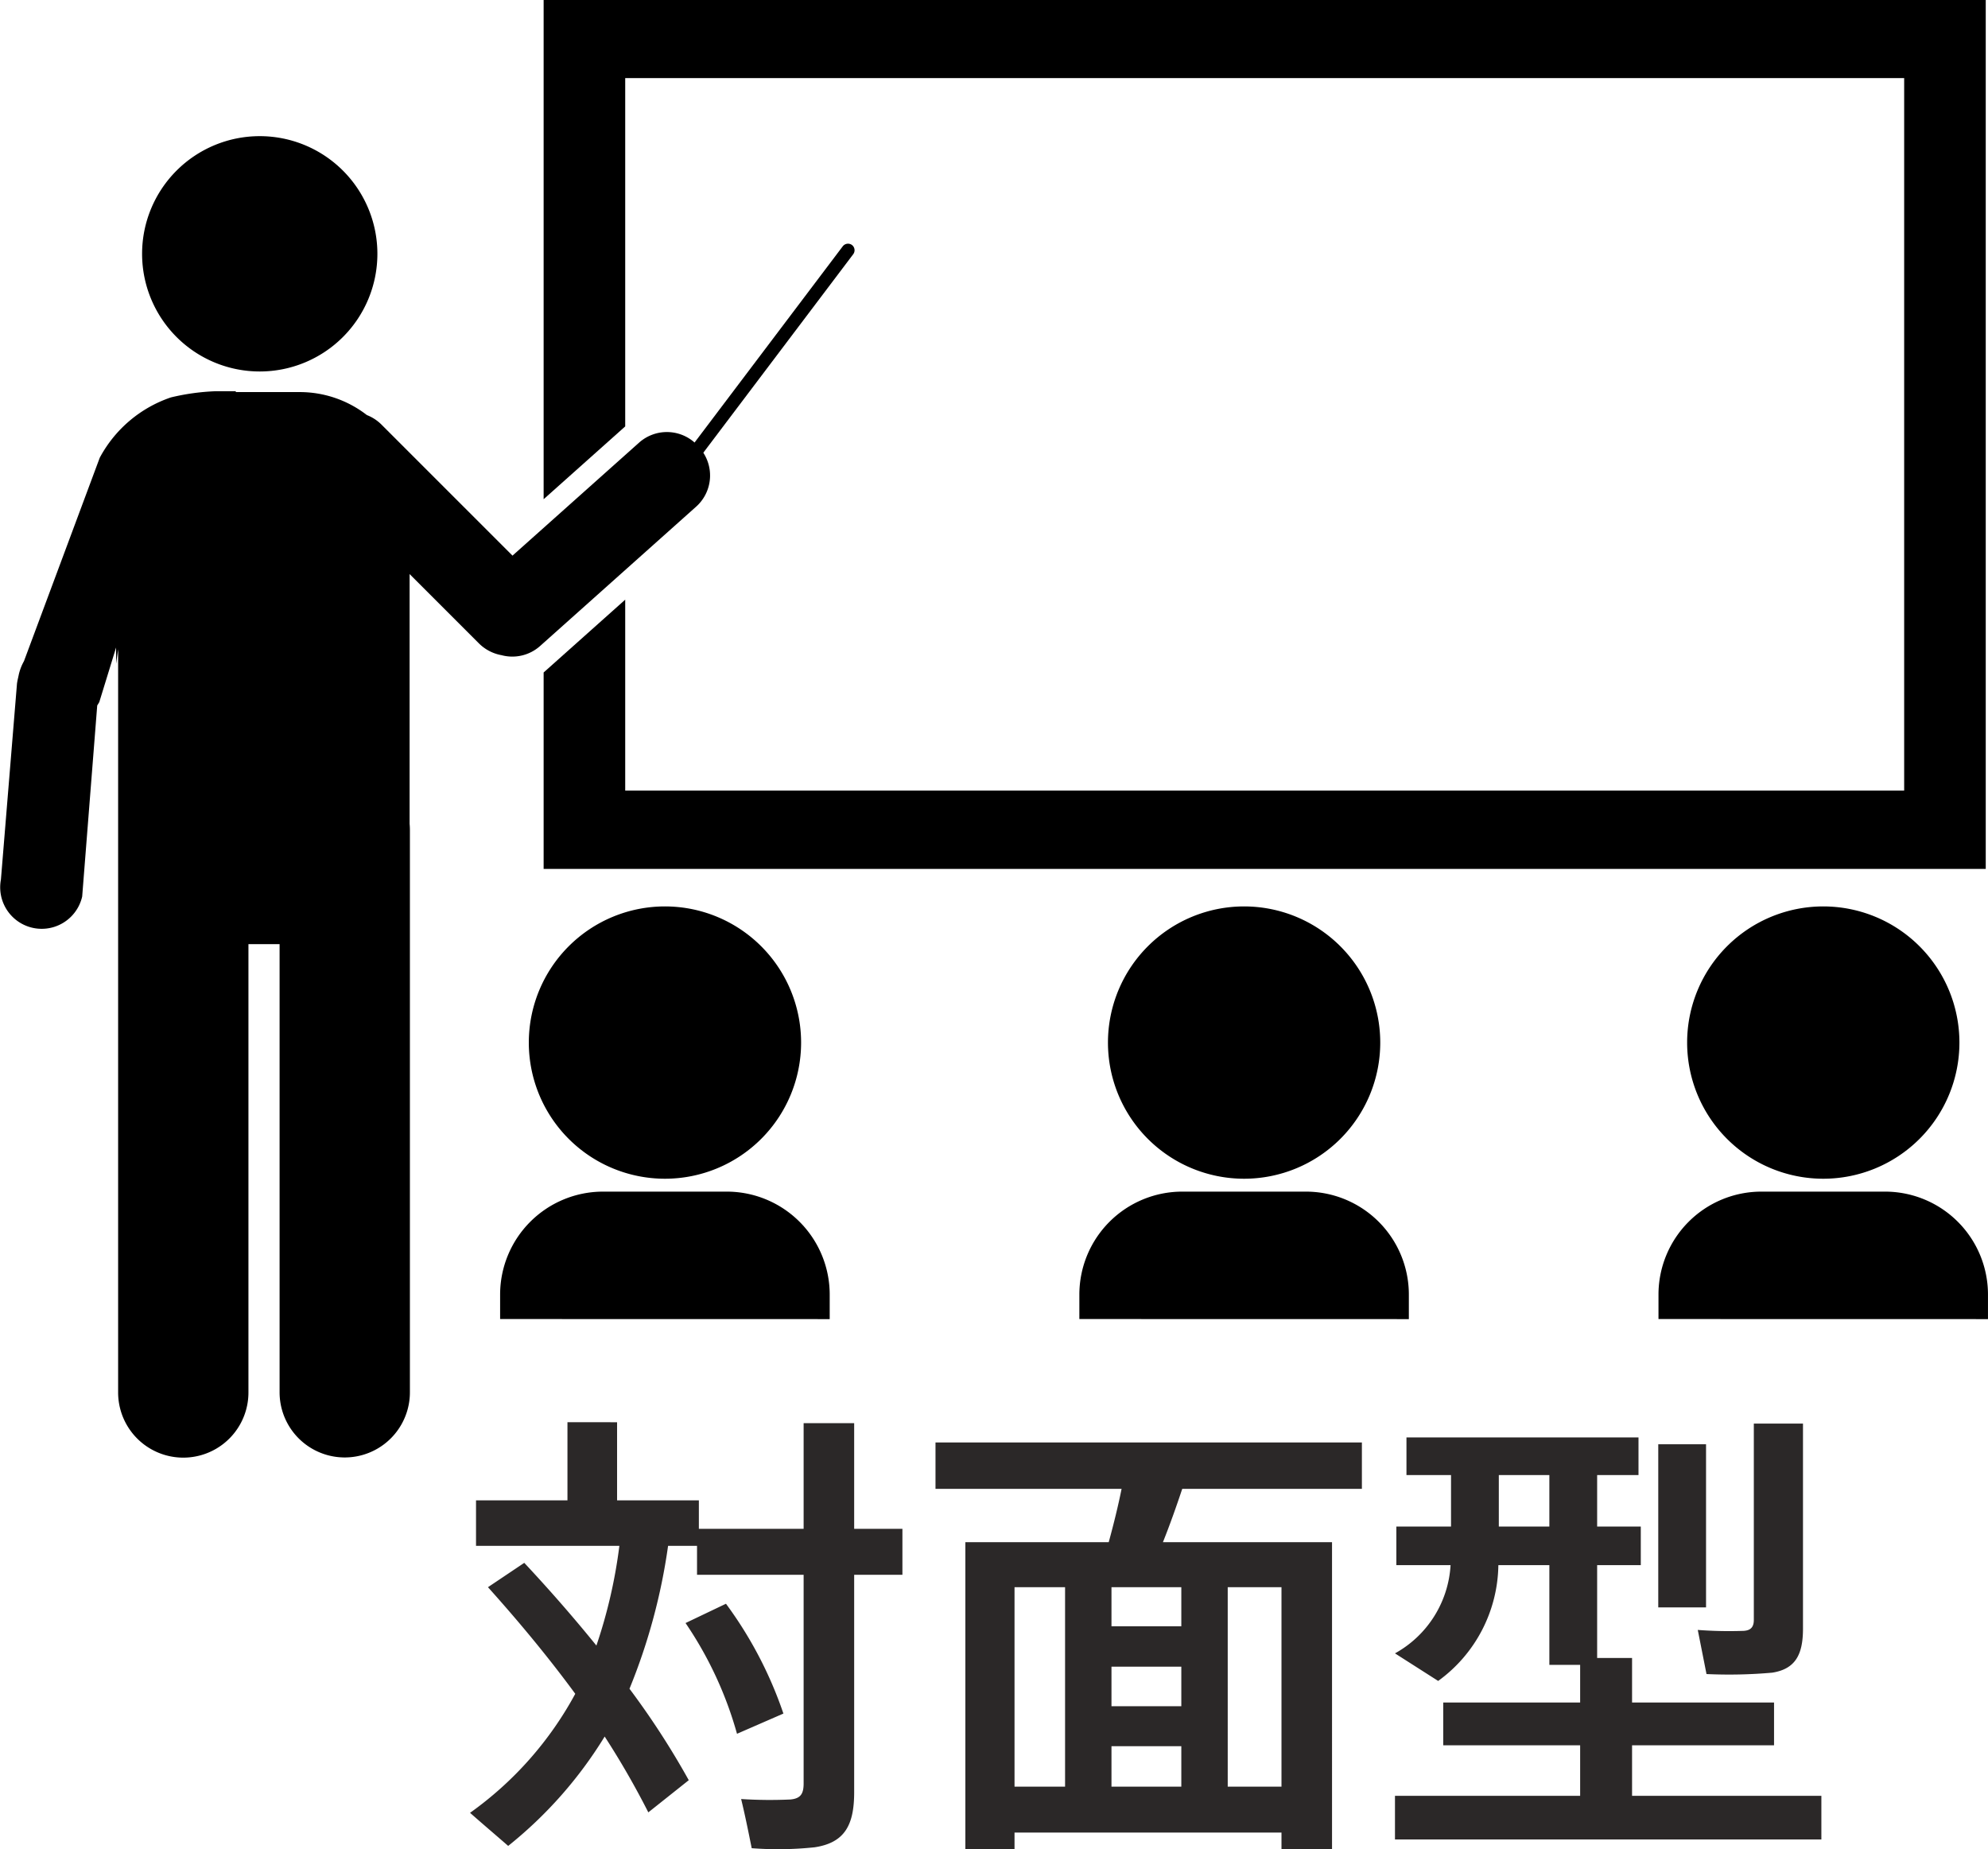
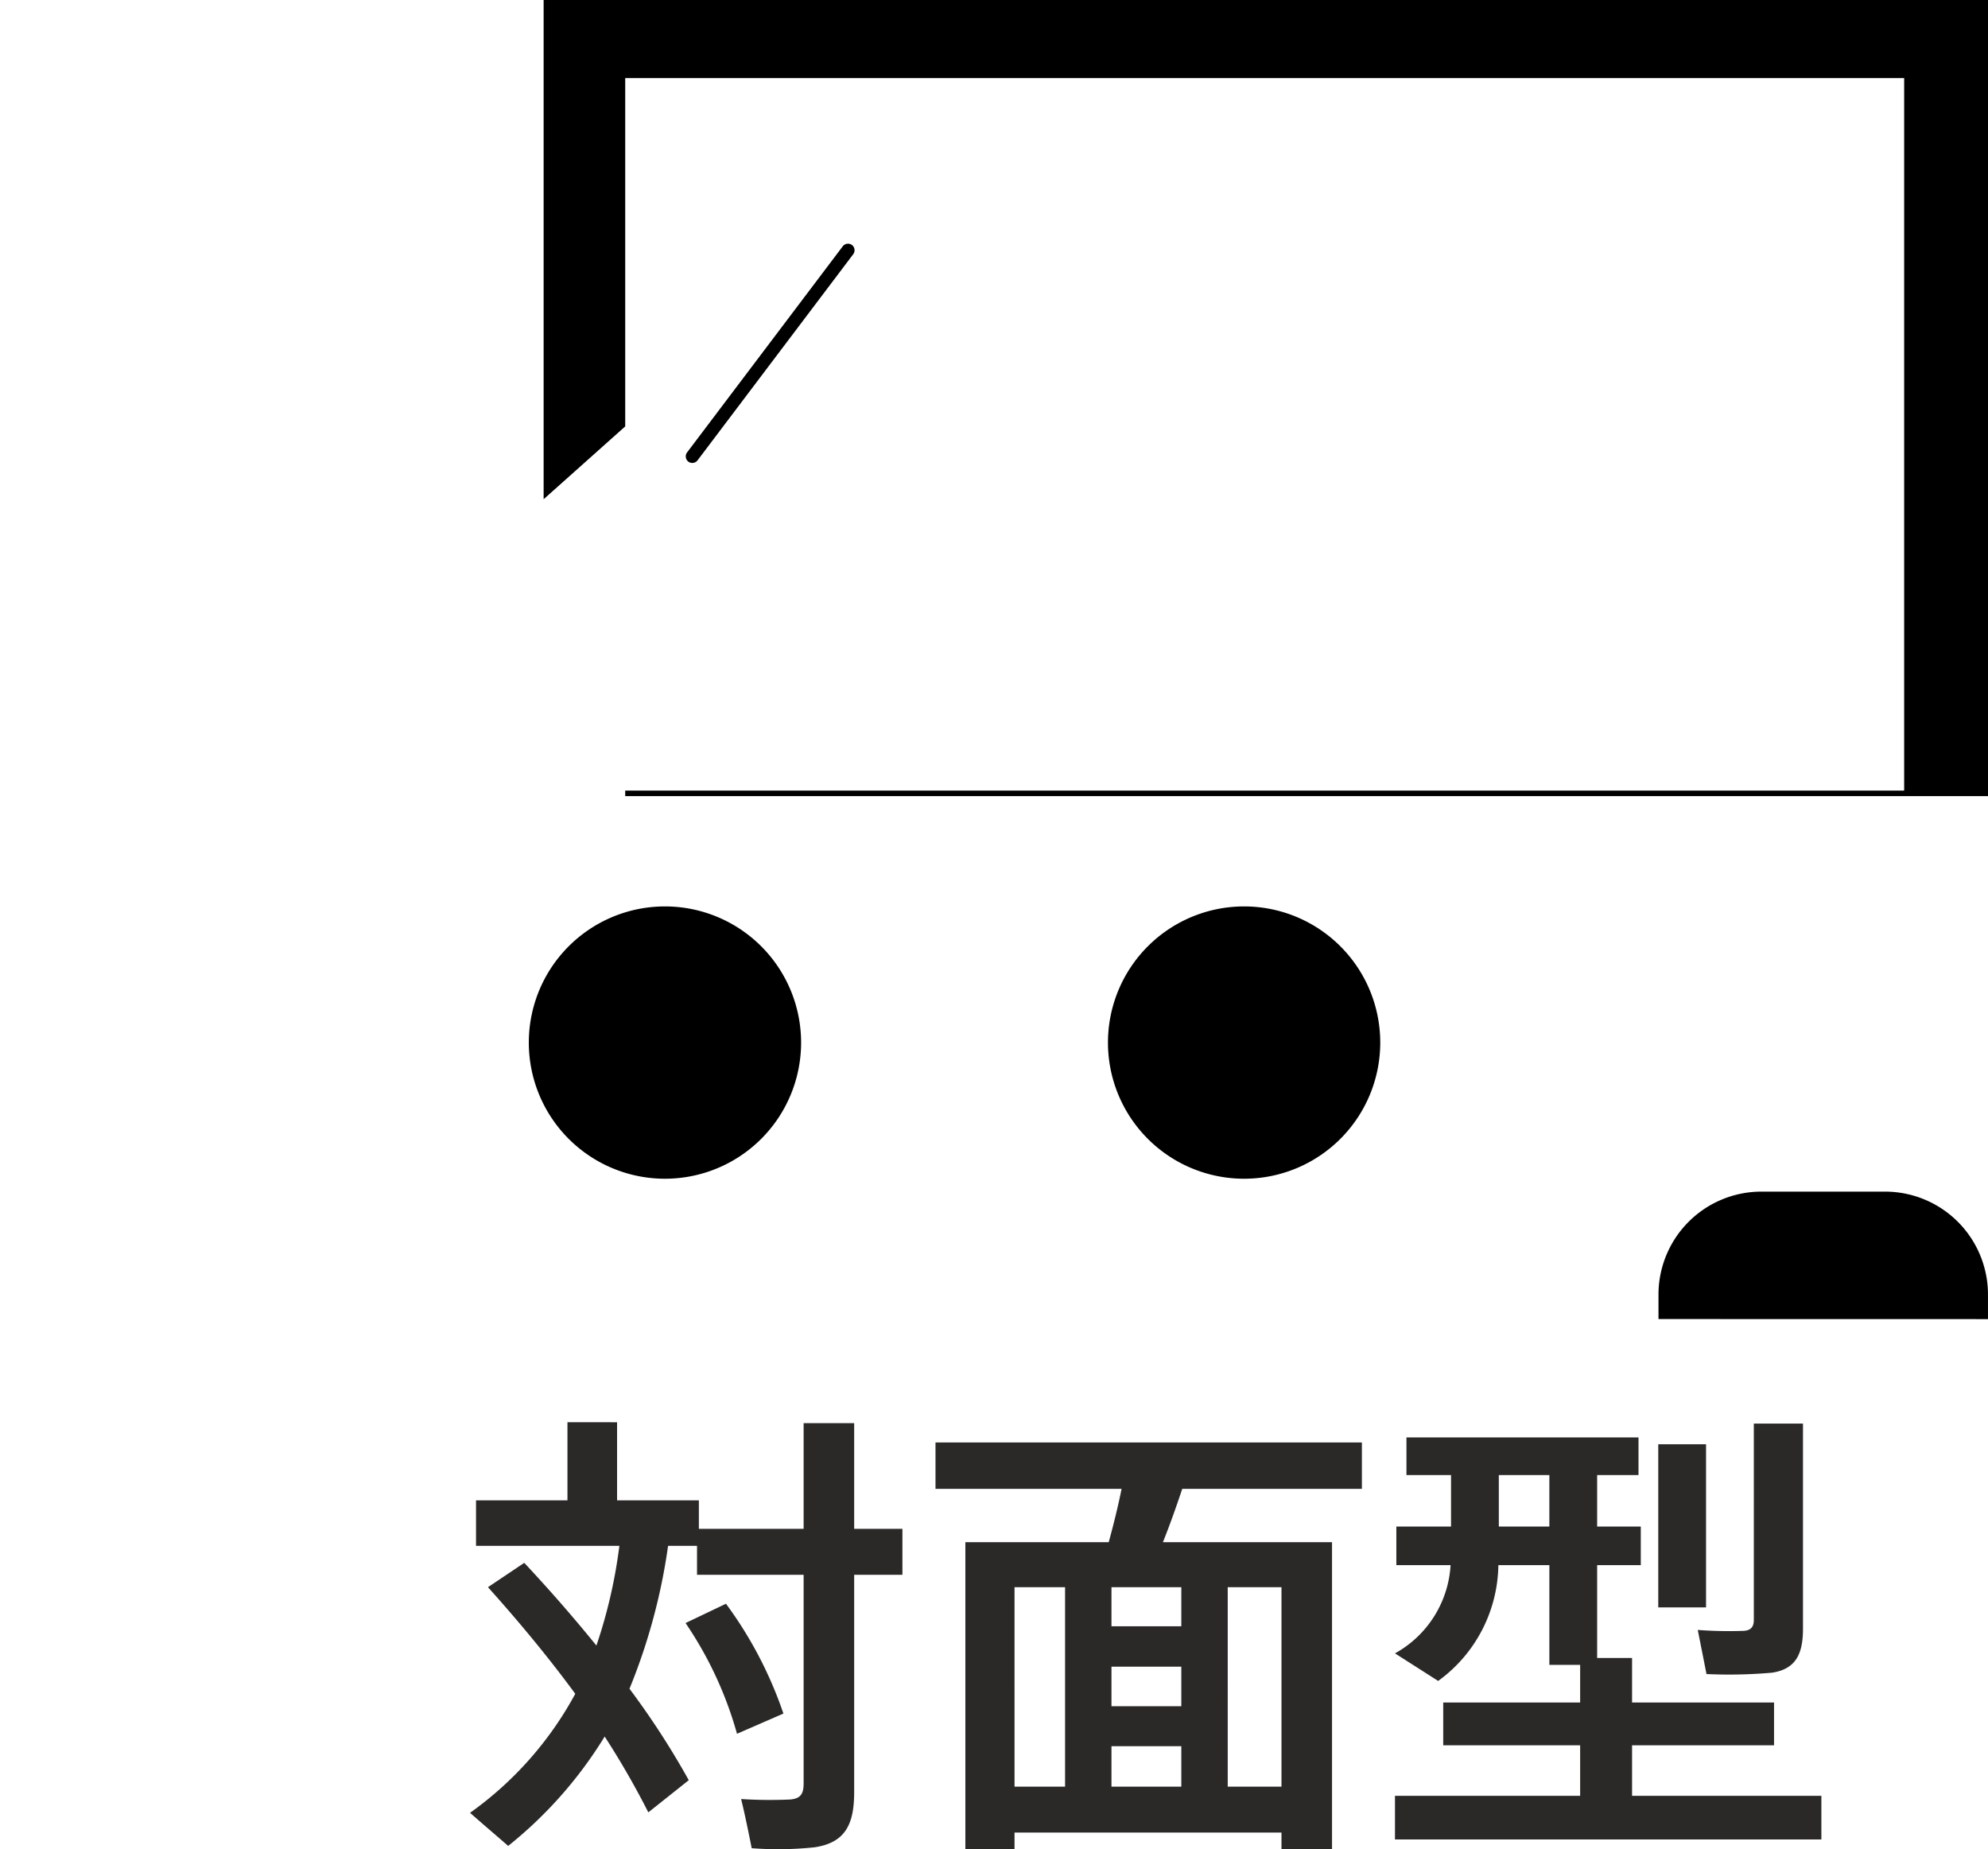
<svg xmlns="http://www.w3.org/2000/svg" width="86.533" height="80.482" viewBox="0 0 86.533 80.482">
  <defs>
    <clipPath id="clip-path">
      <rect id="長方形_251" data-name="長方形 251" width="86.533" height="63.434" fill="none" />
    </clipPath>
  </defs>
  <g id="グループ_889" data-name="グループ 889" transform="translate(-930 -4983.734)">
    <g id="グループ_751" data-name="グループ 751" transform="translate(930 4983.734)">
      <g id="グループ_750" data-name="グループ 750" transform="translate(0)" clip-path="url(#clip-path)">
        <path id="パス_2877" data-name="パス 2877" d="M121.035,52.436h0a.289.289,0,0,1-.057-.4l6.778-8.974a.289.289,0,0,1,.4-.056h0a.288.288,0,0,1,.056.4l-6.778,8.974a.289.289,0,0,1-.4.056" transform="translate(-91.072 -32.343)" />
-         <path id="パス_2878" data-name="パス 2878" d="M30.178,34.25a5.121,5.121,0,1,0-5.121-5.121,5.121,5.121,0,0,0,5.121,5.121" transform="translate(-18.872 -18.082)" />
-         <path id="パス_2879" data-name="パス 2879" d="M30.449,71.42l-.064-.072a1.819,1.819,0,0,0-2.568-.146l-5.509,4.917-5.7-5.7a1.857,1.857,0,0,0-.64-.418,4.764,4.764,0,0,0-2.925-1H10.251l.024-.037h-.9a9.89,9.89,0,0,0-1.933.268,5.522,5.522,0,0,0-3.1,2.626l-3.3,8.857a2.12,2.12,0,0,0-.236.639c-.026.121-.047.2-.066.33l-.7,8.534a1.807,1.807,0,0,0,3.537.739l.655-8.317c.032-.048.062-.1.09-.148l.731-2.374v.711l.089-.636v32.349a2.836,2.836,0,0,0,5.672,0V93.028H12.17v19.506a2.836,2.836,0,1,0,5.672,0V88.049c0-.088-.005-.174-.013-.26V76.921l3.015,3.015a1.857,1.857,0,0,0,.987.516,1.817,1.817,0,0,0,1.679-.4L30.3,73.989a1.819,1.819,0,0,0,.146-2.568" transform="translate(0 -51.936)" />
-         <path id="パス_2880" data-name="パス 2880" d="M95.865,0V21.728l3.551-3.169V3.4h55.67V34.411H99.416V26.1l-3.551,3.169v8.549h62.772V0Z" transform="translate(-72.202 0)" />
+         <path id="パス_2880" data-name="パス 2880" d="M95.865,0V21.728l3.551-3.169V3.4h55.67V34.411H99.416V26.1v8.549h62.772V0Z" transform="translate(-72.202 0)" />
        <path id="パス_2881" data-name="パス 2881" d="M105.1,165.747a5.926,5.926,0,1,1-5.926-5.926,5.926,5.926,0,0,1,5.926,5.926" transform="translate(-70.23 -120.37)" />
-         <path id="パス_2882" data-name="パス 2882" d="M102.546,215.668V214.6a4.481,4.481,0,0,0-4.481-4.481h-5.38A4.481,4.481,0,0,0,88.2,214.6v1.065" transform="translate(-66.431 -158.255)" />
        <path id="パス_2883" data-name="パス 2883" d="M207.227,165.747a5.926,5.926,0,1,1-5.926-5.926,5.926,5.926,0,0,1,5.926,5.926" transform="translate(-147.148 -120.37)" />
-         <path id="パス_2884" data-name="パス 2884" d="M204.674,215.668V214.6a4.481,4.481,0,0,0-4.481-4.481h-5.38a4.481,4.481,0,0,0-4.481,4.481v1.065" transform="translate(-143.35 -158.255)" />
-         <path id="パス_2885" data-name="パス 2885" d="M309.355,165.747a5.926,5.926,0,1,1-5.926-5.926,5.926,5.926,0,0,1,5.926,5.926" transform="translate(-224.066 -120.37)" />
        <path id="パス_2886" data-name="パス 2886" d="M306.8,215.668V214.6a4.481,4.481,0,0,0-4.481-4.481h-5.38a4.481,4.481,0,0,0-4.481,4.481v1.065" transform="translate(-220.268 -158.255)" />
      </g>
    </g>
    <path id="パス_3111" data-name="パス 3111" d="M1.24-9.72c1.42,1.58,2.7,3.14,3.8,4.64A15.274,15.274,0,0,1,.46.1C.98.56,1.5,1,2.12,1.54a18.361,18.361,0,0,0,4.2-4.76A36.215,36.215,0,0,1,8.22.08l1.76-1.4A35,35,0,0,0,7.4-5.3a25.875,25.875,0,0,0,1.68-6.22h1.26v1.26h4.64v9.08c0,.44-.12.66-.58.7A19.63,19.63,0,0,1,12.26-.5c.16.66.3,1.34.46,2.14a15.118,15.118,0,0,0,2.74-.04c1.32-.2,1.72-.98,1.72-2.4v-9.46h2.1v-2h-2.1v-4.6h-2.2v4.6H10.42V-13.5H6.86v-3.4H4.7v3.4H.72v1.98H6.96a21.971,21.971,0,0,1-1,4.34c-.94-1.16-1.98-2.36-3.14-3.6Zm8.6,1.56a16.356,16.356,0,0,1,2.24,4.82l2.02-.88A17.538,17.538,0,0,0,11.6-9Zm18.54.14v-1.7h3.04v1.7Zm0,3.48V-6.26h3.04v1.72Zm7.4,5.5v.72h2.2V-11.68H30.62c.32-.8.6-1.6.84-2.32h7.82v-2.02H20.72V-14h8.1c-.14.7-.34,1.52-.56,2.32H22.02V1.68h2.14V.96Zm-2.34-2V-9.72h2.34v8.68Zm-5.06,0V-2.8h3.04v1.76Zm-4.22,0V-9.72h2.2v8.68Zm32.18-15.8V-8.3c0,.3-.12.46-.44.48a18.064,18.064,0,0,1-2-.04l.38,1.92A21.226,21.226,0,0,0,57.14-6c1.02-.16,1.34-.8,1.34-1.92v-8.92Zm-4.16.9v7.1h2.08v-7.1Zm-6.94,3.58V-14.6h2.2v2.24ZM40.72-.64v1.9H59.28V-.64H51.04v-2.2h6.18V-4.7H51.04V-6.64H49.52v-4.04h1.9v-1.68h-1.9V-14.6h1.8v-1.64H41.22v1.64h1.94v2.24H40.78v1.68h2.36a4.7,4.7,0,0,1-2.42,3.84l1.88,1.2a6.324,6.324,0,0,0,2.62-5.04h2.22v4.34h1.34V-4.7H42.82v1.86h5.96v2.2Z" transform="translate(950 5062.535)" fill="#2b2828" />
  </g>
</svg>